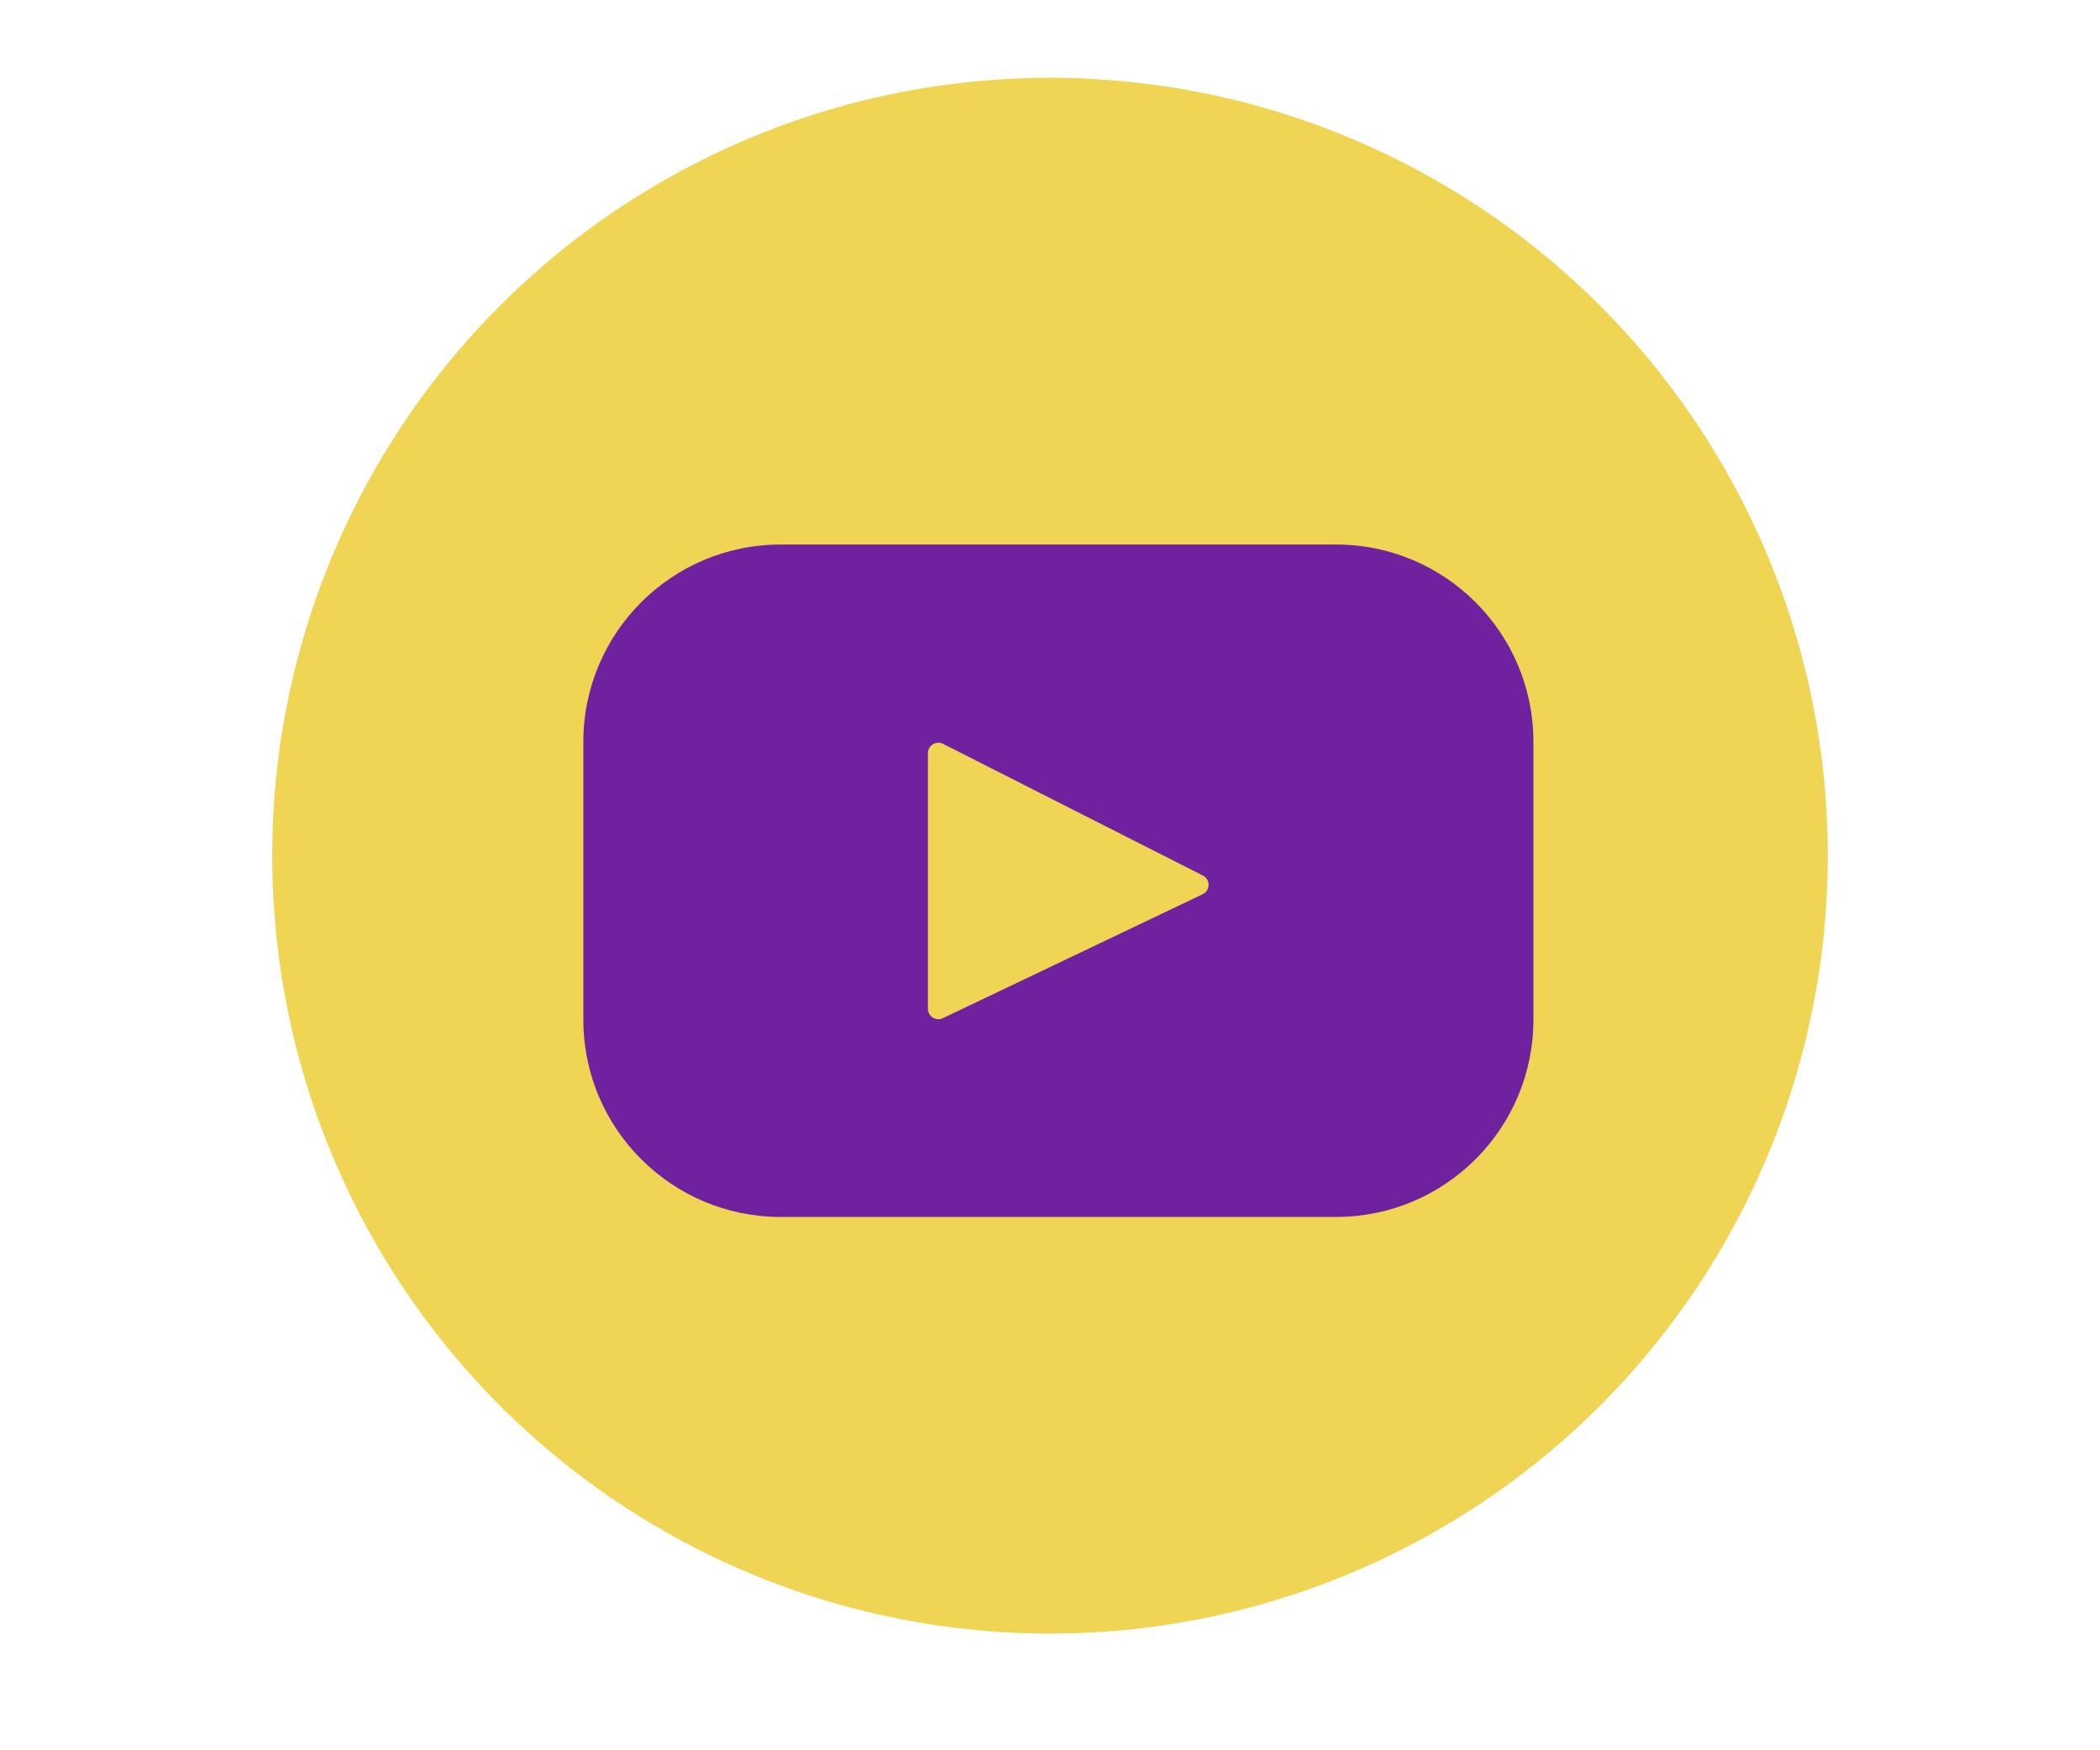
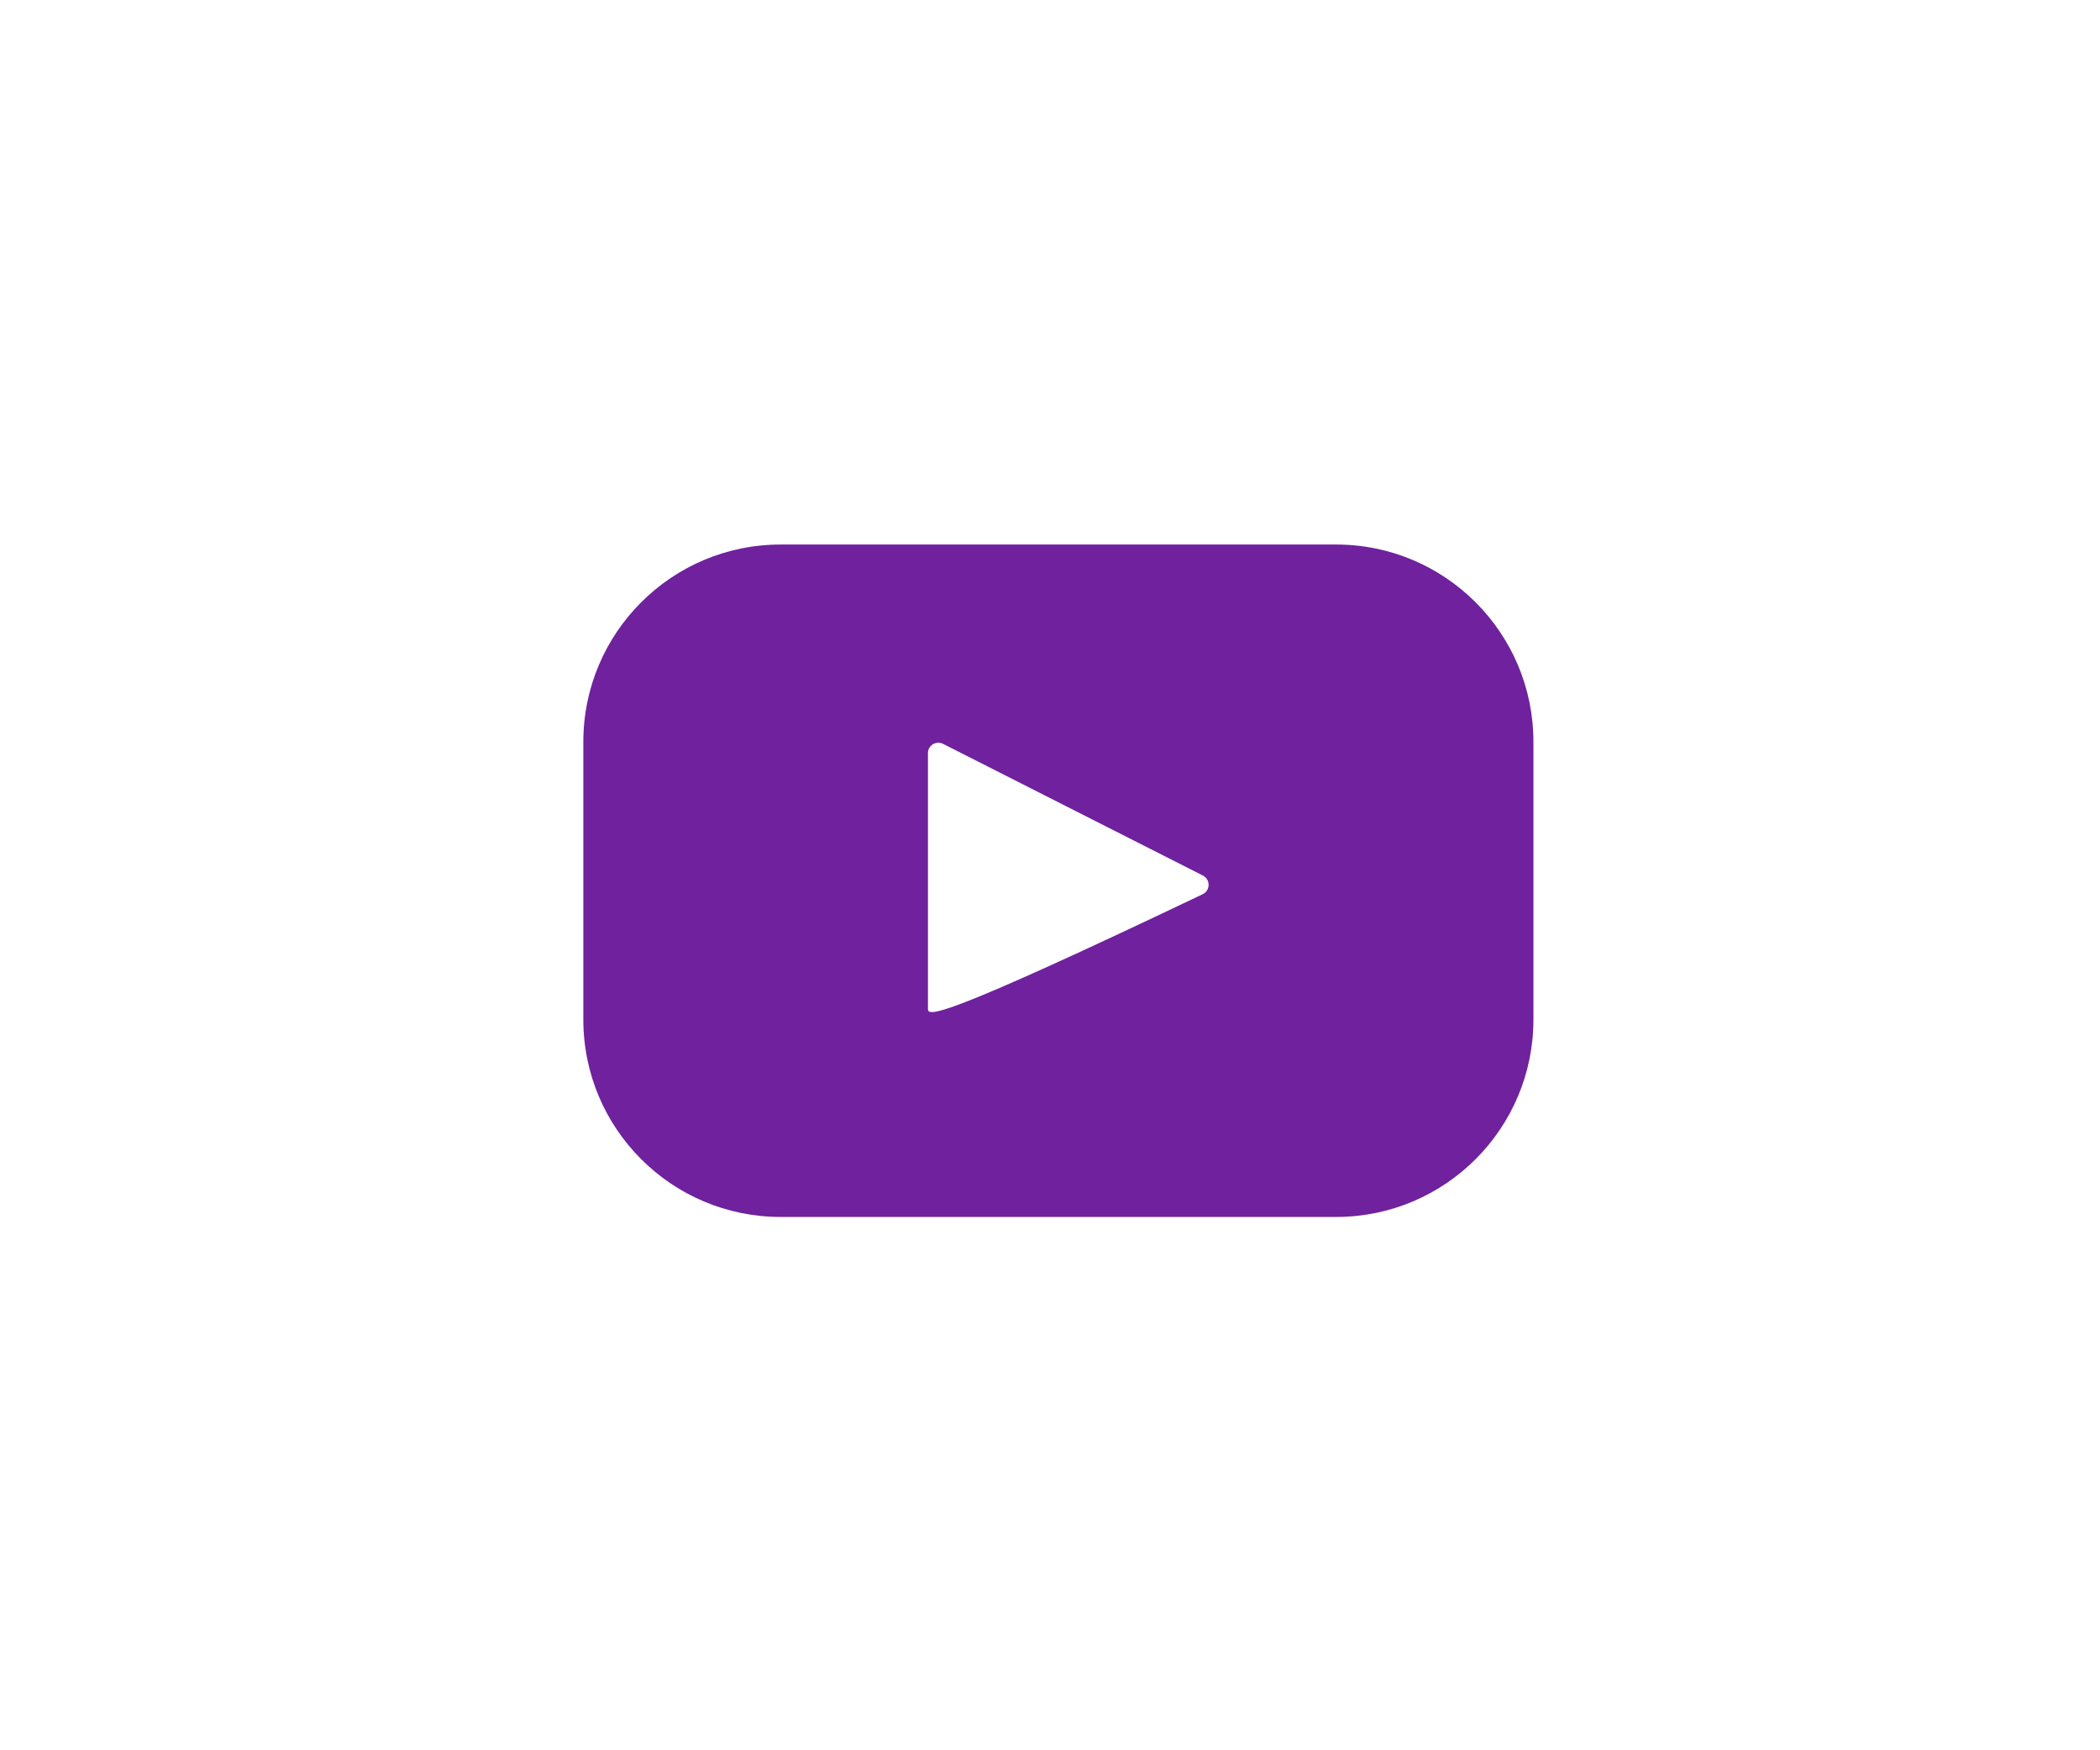
<svg xmlns="http://www.w3.org/2000/svg" width="54" height="45" viewBox="0 0 54 45" fill="none">
-   <circle cx="27" cy="22" r="20" fill="#F0D454" />
-   <path d="M34.357 14L20.074 14C17.272 14 15 16.272 15 19.074L15 26.214C15 29.016 17.272 31.288 20.074 31.288L34.357 31.288C37.159 31.288 39.431 29.016 39.431 26.214L39.431 19.074C39.431 16.272 37.159 14 34.357 14ZM30.925 22.991L24.245 26.178C24.067 26.263 23.861 26.133 23.861 25.936L23.861 19.364C23.861 19.164 24.072 19.034 24.251 19.125L30.931 22.51C31.13 22.611 31.127 22.896 30.925 22.991Z" fill="#6F219E" />
+   <path d="M34.357 14L20.074 14C17.272 14 15 16.272 15 19.074L15 26.214C15 29.016 17.272 31.288 20.074 31.288L34.357 31.288C37.159 31.288 39.431 29.016 39.431 26.214L39.431 19.074C39.431 16.272 37.159 14 34.357 14ZM30.925 22.991C24.067 26.263 23.861 26.133 23.861 25.936L23.861 19.364C23.861 19.164 24.072 19.034 24.251 19.125L30.931 22.51C31.13 22.611 31.127 22.896 30.925 22.991Z" fill="#6F219E" />
</svg>